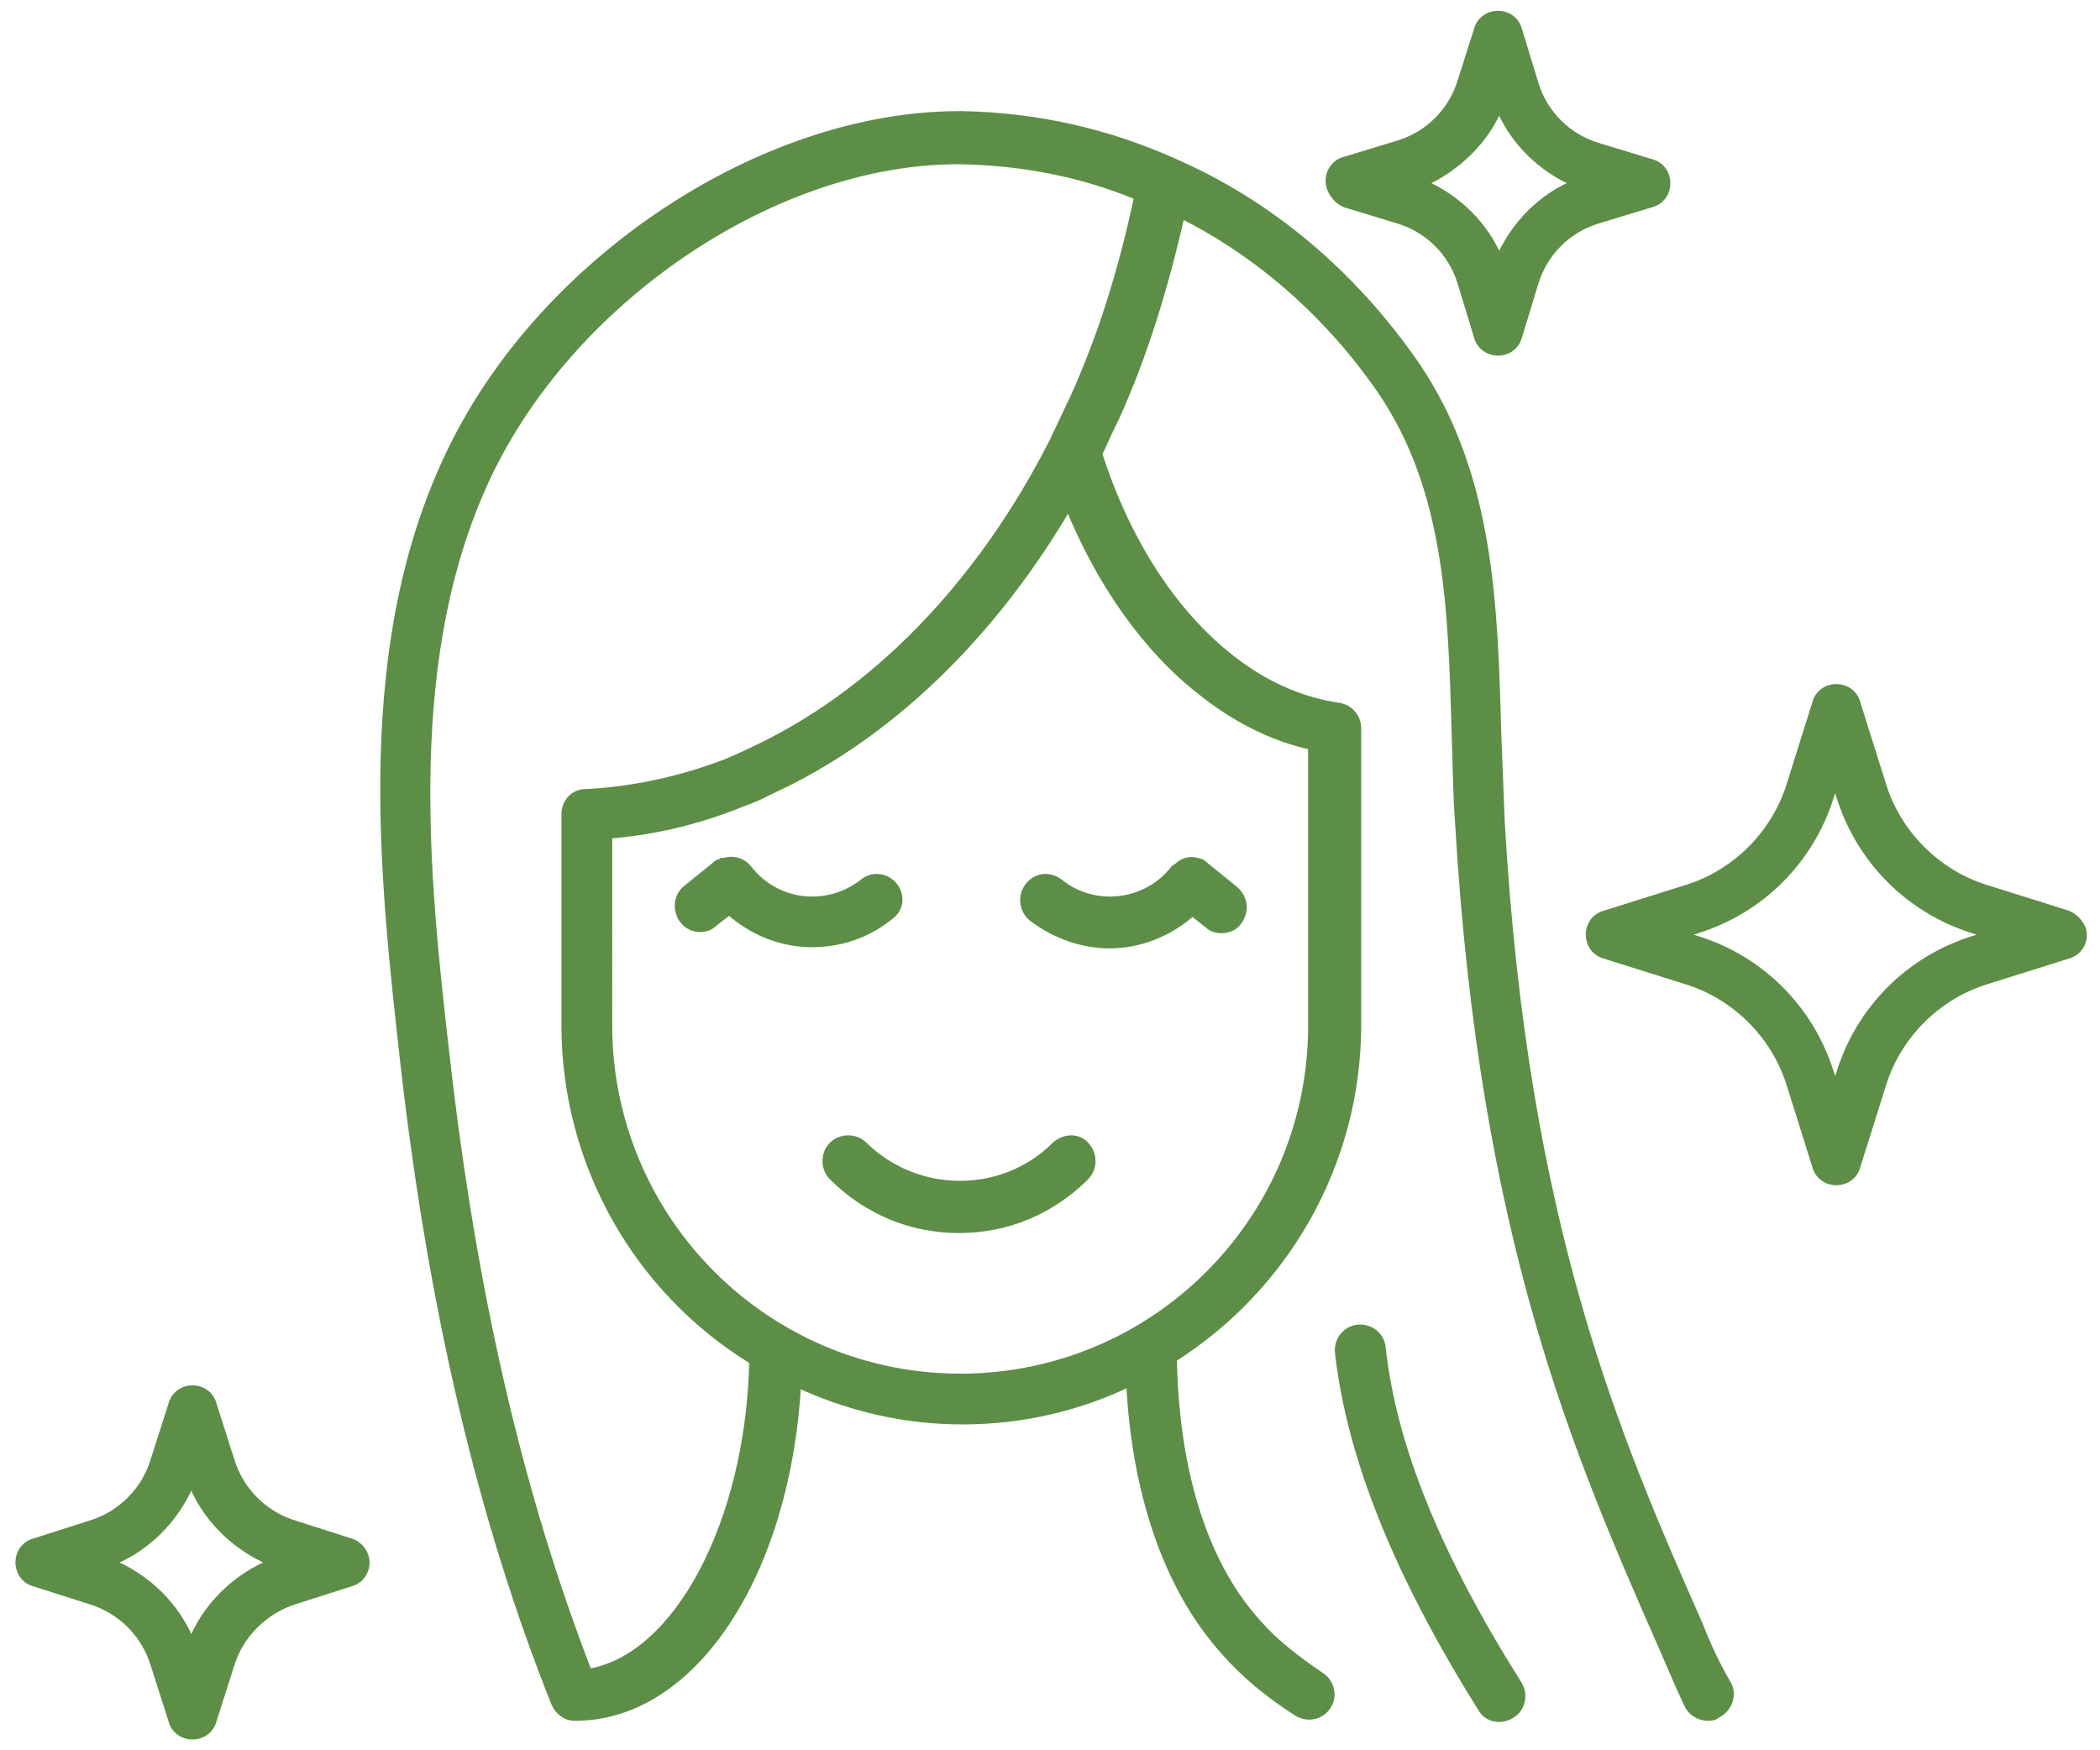
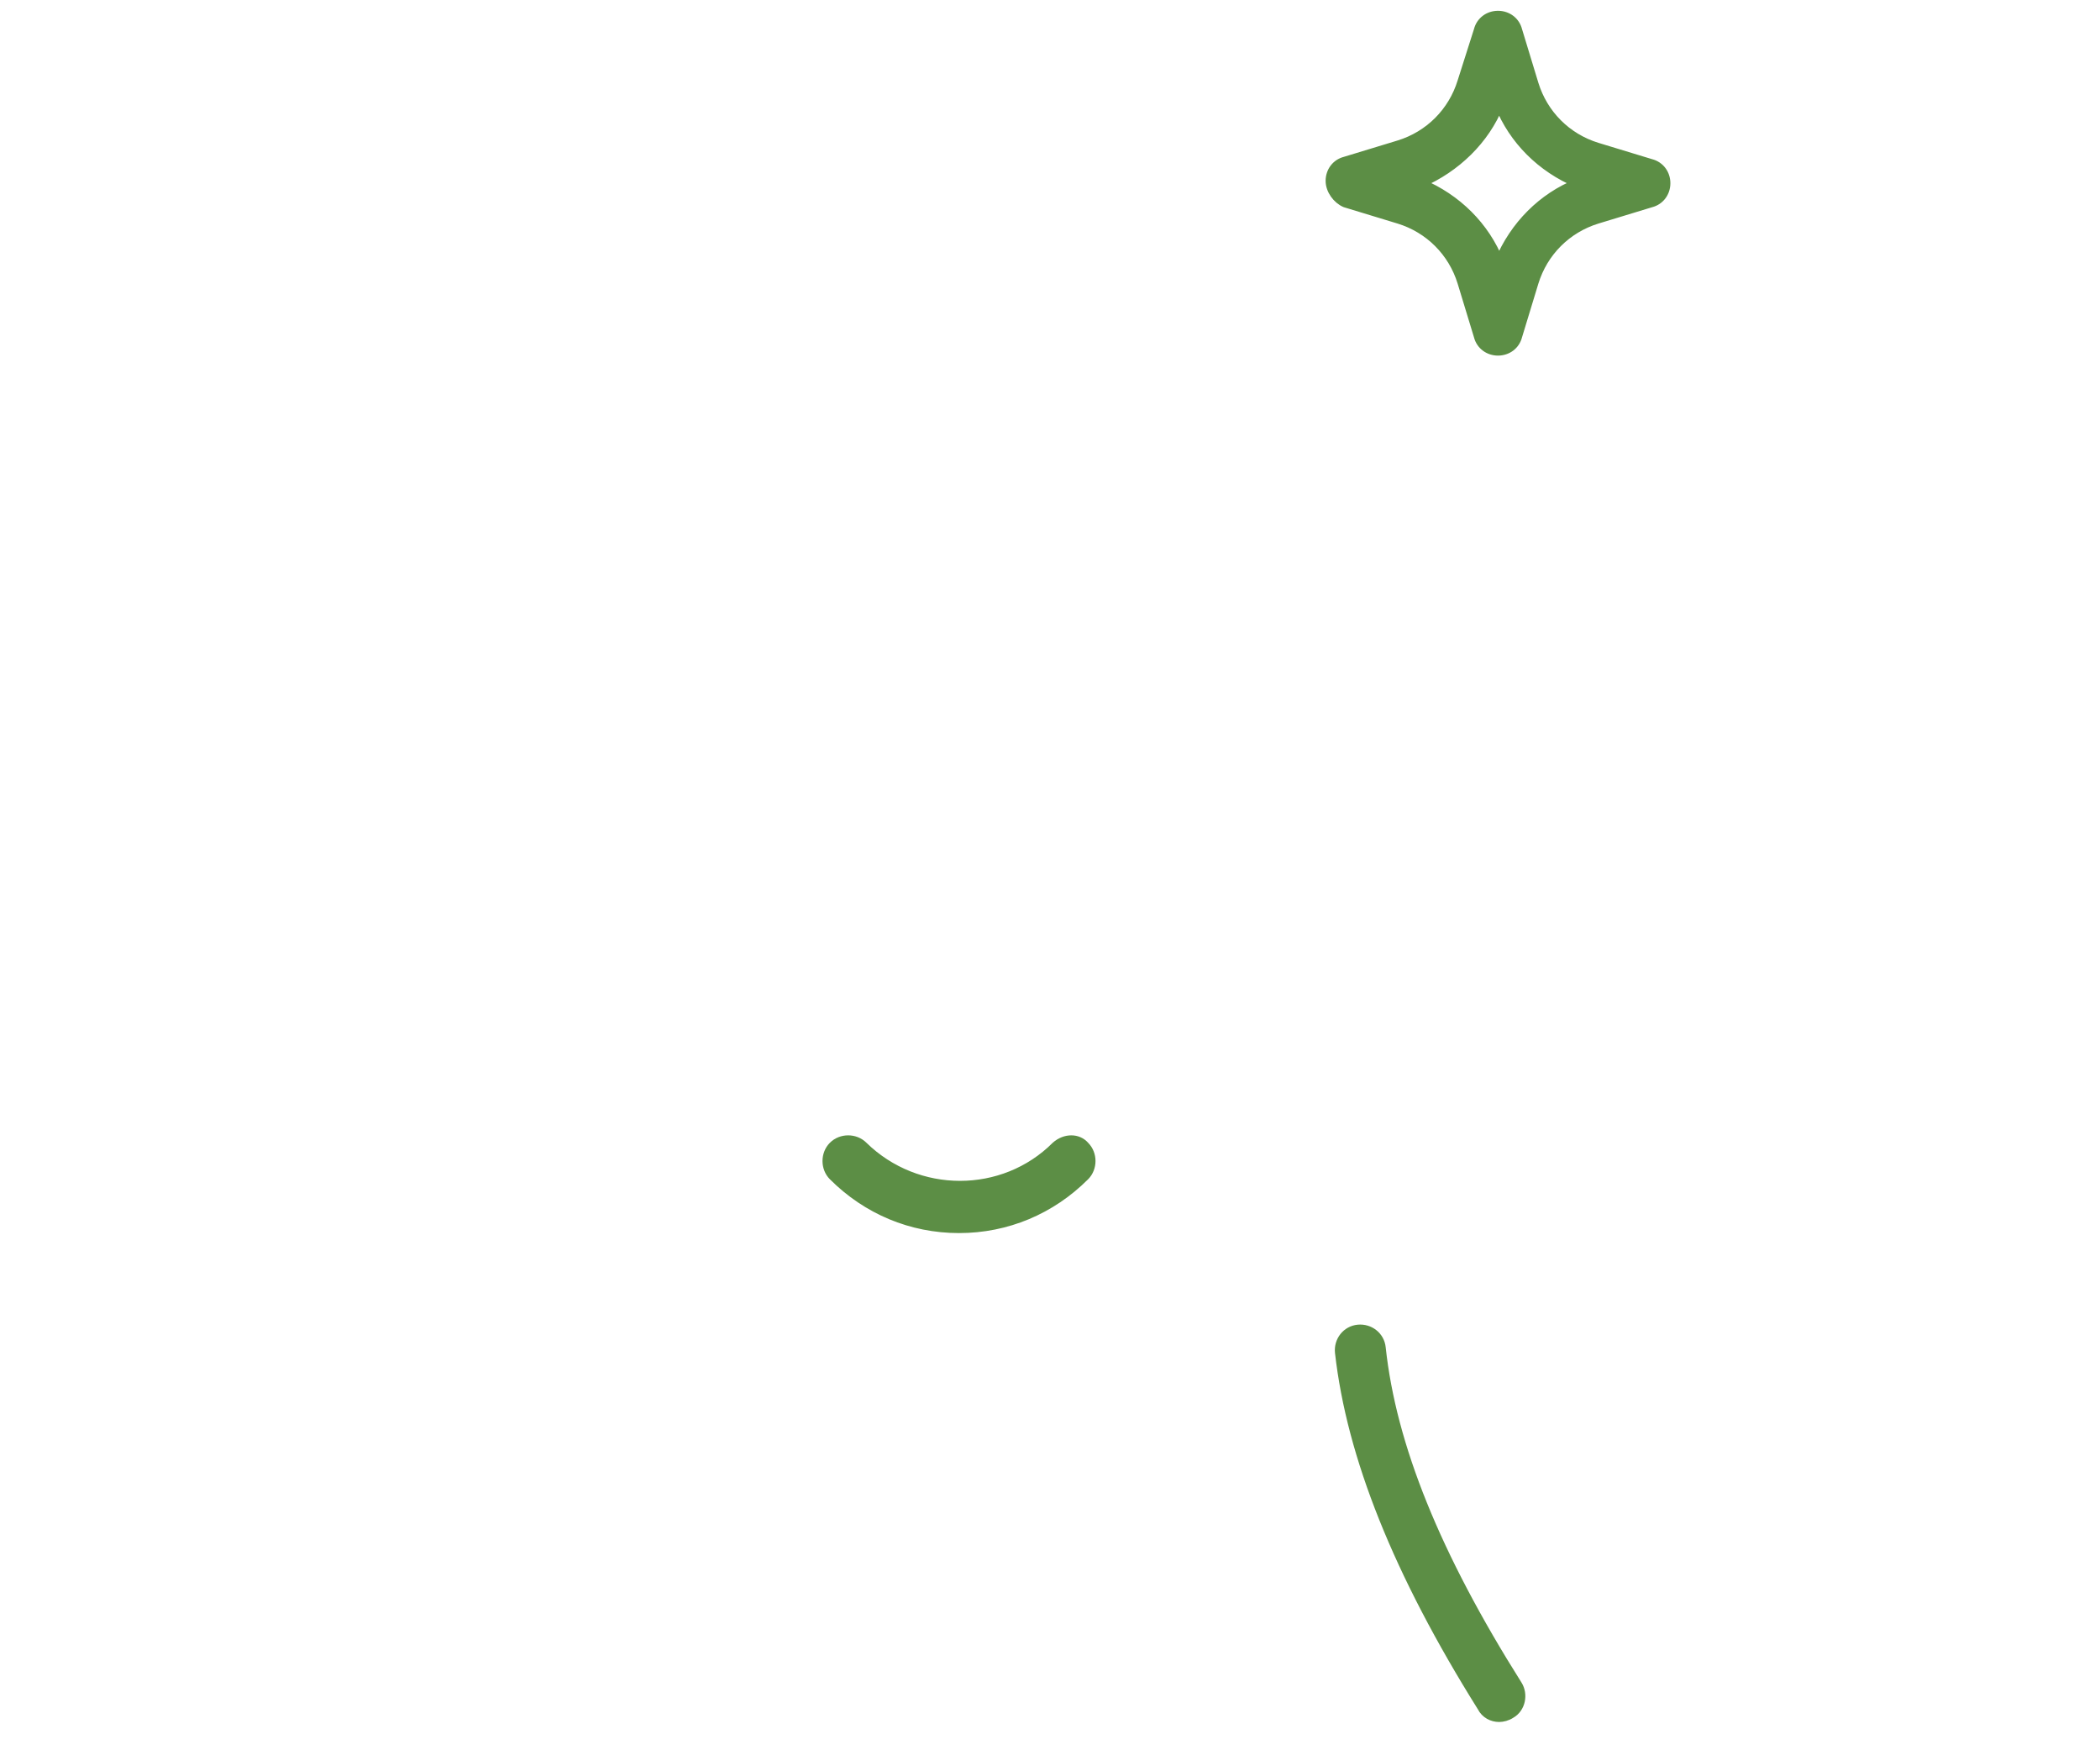
<svg xmlns="http://www.w3.org/2000/svg" version="1.0" id="圖層_1" x="0px" y="0px" viewBox="0 0 180 150" style="enable-background:new 0 0 180 150;" xml:space="preserve">
  <style type="text/css">
	.st0{fill:#5C8E45;}
	.st1{fill:#5C8E45;stroke:#5C8E45;stroke-width:0.75;stroke-miterlimit:10;}
	.st2{fill:#5C8E45;stroke:#5C8E45;stroke-width:0.25;stroke-miterlimit:10;}
	.st3{fill:#5C8E45;stroke:#5C8E45;stroke-width:0.7;stroke-miterlimit:10;}
</style>
  <g>
-     <path class="st1" d="M76.6,76C76,75.2,74.8,75,74,75.7c-3.1,2.4-7.5,1.9-9.9-1.2c-0.4-0.5-0.9-0.7-1.5-0.7c-0.2,0-0.4,0.1-0.7,0.1   c-0.1,0.1-0.3,0.1-0.4,0.2c0,0,0,0,0,0l-2.6,2.1c-0.8,0.6-0.9,1.8-0.3,2.6c0.4,0.5,0.9,0.7,1.4,0.7c0.4,0,0.8-0.1,1.1-0.4l1.4-1.1   c2,1.8,4.5,2.8,7.1,2.8c2.3,0,4.6-0.7,6.6-2.3C77.1,77.9,77.2,76.8,76.6,76z" />
-     <path class="st1" d="M88.2,76c-0.6,0.8-0.5,1.9,0.3,2.6c2,1.5,4.3,2.3,6.6,2.3c2.6,0,5.1-1,7.1-2.8l1.4,1.1   c0.3,0.3,0.7,0.4,1.1,0.4c0.5,0,1.1-0.2,1.4-0.7c0.6-0.8,0.5-1.9-0.3-2.6l-2.6-2.1c0,0,0,0,0,0c-0.2-0.2-0.4-0.3-0.6-0.3   c-0.6-0.2-1.2,0-1.6,0.4c-0.1,0.1-0.2,0.1-0.3,0.2c-2.4,3.1-6.9,3.6-9.9,1.2C89.9,75,88.8,75.2,88.2,76z" />
    <path class="st1" d="M90.5,98.2c-4.5,4.5-11.9,4.5-16.5,0c-0.7-0.7-1.9-0.7-2.6,0c-0.7,0.7-0.7,1.9,0,2.6c2.9,2.9,6.7,4.5,10.8,4.5   c4.1,0,7.9-1.6,10.8-4.5c0.7-0.7,0.7-1.9,0-2.6C92.4,97.5,91.3,97.5,90.5,98.2z" />
-     <path class="st1" d="M30,132.2l-4.7-1.5c-2.7-0.8-4.8-2.9-5.6-5.6l-1.5-4.7c-0.2-0.8-0.9-1.3-1.7-1.3s-1.5,0.5-1.7,1.3l-1.5,4.7   c-0.8,2.7-2.9,4.8-5.6,5.6l-4.7,1.5c-0.8,0.2-1.3,0.9-1.3,1.7c0,0.8,0.5,1.5,1.3,1.7l4.7,1.5c2.7,0.8,4.8,2.9,5.6,5.6l1.5,4.7   c0.2,0.8,0.9,1.3,1.7,1.3s1.5-0.5,1.7-1.3l1.5-4.7c0.8-2.7,3-4.8,5.6-5.6l4.7-1.5c0.8-0.2,1.3-0.9,1.3-1.7   C31.3,133.1,30.7,132.4,30,132.2z M16.4,141c-1.2-3.2-3.8-5.8-7.1-7.1c3.2-1.2,5.8-3.8,7.1-7.1c1.2,3.2,3.8,5.8,7.1,7.1   C20.2,135.2,17.6,137.8,16.4,141z" />
-     <path class="st1" d="M177.2,78.4l-7-2.2h0c-4.2-1.3-7.6-4.7-8.9-8.9l-2.2-7c-0.2-0.8-0.9-1.3-1.7-1.3c-0.8,0-1.5,0.5-1.7,1.3   l-2.2,7c-1.3,4.2-4.7,7.6-8.9,8.9l-7,2.2c-0.8,0.2-1.3,0.9-1.3,1.7c0,0.8,0.5,1.5,1.3,1.7l7,2.2c4.2,1.3,7.6,4.7,8.9,8.9l2.2,7   c0.2,0.8,0.9,1.3,1.7,1.3c0.8,0,1.5-0.5,1.7-1.3l2.2-7c1.3-4.2,4.7-7.6,8.9-8.9l7-2.2c0.8-0.2,1.3-0.9,1.3-1.7   C178.5,79.4,177.9,78.7,177.2,78.4z M169.1,80.6c-5.4,1.7-9.6,5.9-11.3,11.3l-0.5,1.5l-0.5-1.5c-1.7-5.4-5.9-9.6-11.3-11.3   l-1.5-0.5l1.5-0.5c5.4-1.7,9.6-5.9,11.3-11.3l0.5-1.5l0.5,1.5c1.7,5.4,5.9,9.6,11.3,11.3l1.5,0.5L169.1,80.6z" />
    <path class="st1" d="M115.3,17.4l4.6,1.4c2.6,0.8,4.6,2.8,5.4,5.4l1.4,4.6c0.2,0.8,0.9,1.3,1.7,1.3c0.8,0,1.5-0.5,1.7-1.3l1.4-4.6   c0.8-2.6,2.8-4.6,5.4-5.4l4.6-1.4c0.8-0.2,1.3-0.9,1.3-1.7s-0.5-1.5-1.3-1.7l-4.6-1.4c0,0,0,0,0,0c-2.6-0.8-4.6-2.8-5.4-5.4   l-1.4-4.6c-0.2-0.8-0.9-1.3-1.7-1.3c-0.8,0-1.5,0.5-1.7,1.3L125.3,7c-0.8,2.6-2.8,4.6-5.4,5.4l-4.6,1.4c-0.8,0.2-1.3,0.9-1.3,1.7   S114.6,17.1,115.3,17.4z M128.5,9c1.2,3,3.6,5.4,6.7,6.7c-3,1.2-5.4,3.6-6.7,6.7c-1.2-3-3.6-5.4-6.7-6.7   C124.8,14.4,127.3,12,128.5,9z" />
-     <path class="st1" d="M145.6,139.3c-7-15.9-15-34-17-68.9c-0.1-2.5-0.2-5.1-0.3-7.7c-0.3-10.8-0.6-22-7-31.4   c-5.4-7.8-12.5-13.8-20.8-17.4c-5.6-2.5-11.7-3.9-18.1-4c0,0,0,0,0,0h-0.4c-16.7,0.1-35.3,12.4-43.2,28.6   c-8.2,16.7-5.9,36.6-4.1,52.7c2.4,21,6.6,38.9,12.9,54.7c0.3,0.7,0.9,1.2,1.7,1.2c10.1,0,18.1-12.3,19-28.6   c4.5,2.1,9.3,3.2,14.2,3.2c5.2,0,10.1-1.2,14.4-3.3c0.3,6.6,2,16.4,8.2,23.2c1.6,1.8,3.6,3.5,6.1,5.1c0.3,0.2,0.7,0.3,1,0.3   c0.6,0,1.2-0.3,1.5-0.8c0.6-0.8,0.3-2-0.5-2.5c-2.2-1.5-4-2.9-5.4-4.5c-6.1-6.7-7.2-16.8-7.3-22.8c9.5-6,15.8-16.6,15.8-28.6V62.4   c0-0.9-0.7-1.7-1.6-1.8c-3.3-0.5-6.4-1.9-9.2-4.1c-5-3.9-9-10.1-11.4-17.6c0.5-1.1,1-2.2,1.5-3.2c2.4-5.3,4.2-11.2,5.6-17.4   c6.8,3.4,12.7,8.6,17.2,15.1c5.8,8.5,6.1,18.6,6.4,29.4c0.1,2.6,0.1,5.2,0.3,7.8c2.1,35.6,10.2,54,17.3,70.2   c0.8,1.8,1.5,3.5,2.3,5.2c0.3,0.7,1,1.1,1.7,1.1c0.2,0,0.5,0,0.7-0.2c0.9-0.4,1.4-1.5,1-2.4C147.1,142.8,146.3,141.1,145.6,139.3z    M103.1,59.3c2.9,2.3,6.1,3.9,9.4,4.6v24c0,16.7-13.5,30.2-30.2,30.2c-5.3,0-10.5-1.4-15-4c-9.4-5.4-15.2-15.4-15.2-26.2V71.5   c3.9-0.3,7.7-1.2,11.4-2.7c0.8-0.3,1.6-0.6,2.3-1C76,63.2,85,54.5,91.6,43.2C94.3,49.9,98.3,55.6,103.1,59.3z M92.1,34.1   c-0.6,1.3-1.2,2.5-1.8,3.8c-6.3,12.4-15.5,21.8-26,26.6c-0.6,0.3-1.3,0.6-2,0.9c-3.9,1.5-8,2.4-12.1,2.6c-1,0-1.7,0.8-1.7,1.8v18.1   c0,11.7,6.1,22.6,16.1,28.7c-0.3,13.9-6.5,25.6-14.2,26.8c-5.9-15.2-9.9-32.4-12.2-52.6c-1.8-15.6-3.9-34.9,3.8-50.6   c7.4-15,24.5-26.4,39.9-26.5c0,0,0,0,0,0h0.4c5.4,0.1,10.5,1.1,15.3,3.1C96.3,23,94.5,28.8,92.1,34.1z" />
    <path class="st1" d="M118.4,115.5c-0.1-1-1-1.7-2-1.6c-1,0.1-1.7,1-1.6,2c1,8.9,5,18.9,12.2,30.4c0.3,0.6,0.9,0.9,1.5,0.9   c0.3,0,0.7-0.1,1-0.3c0.9-0.5,1.1-1.7,0.6-2.5C123.1,133.3,119.3,123.9,118.4,115.5z" />
  </g>
</svg>